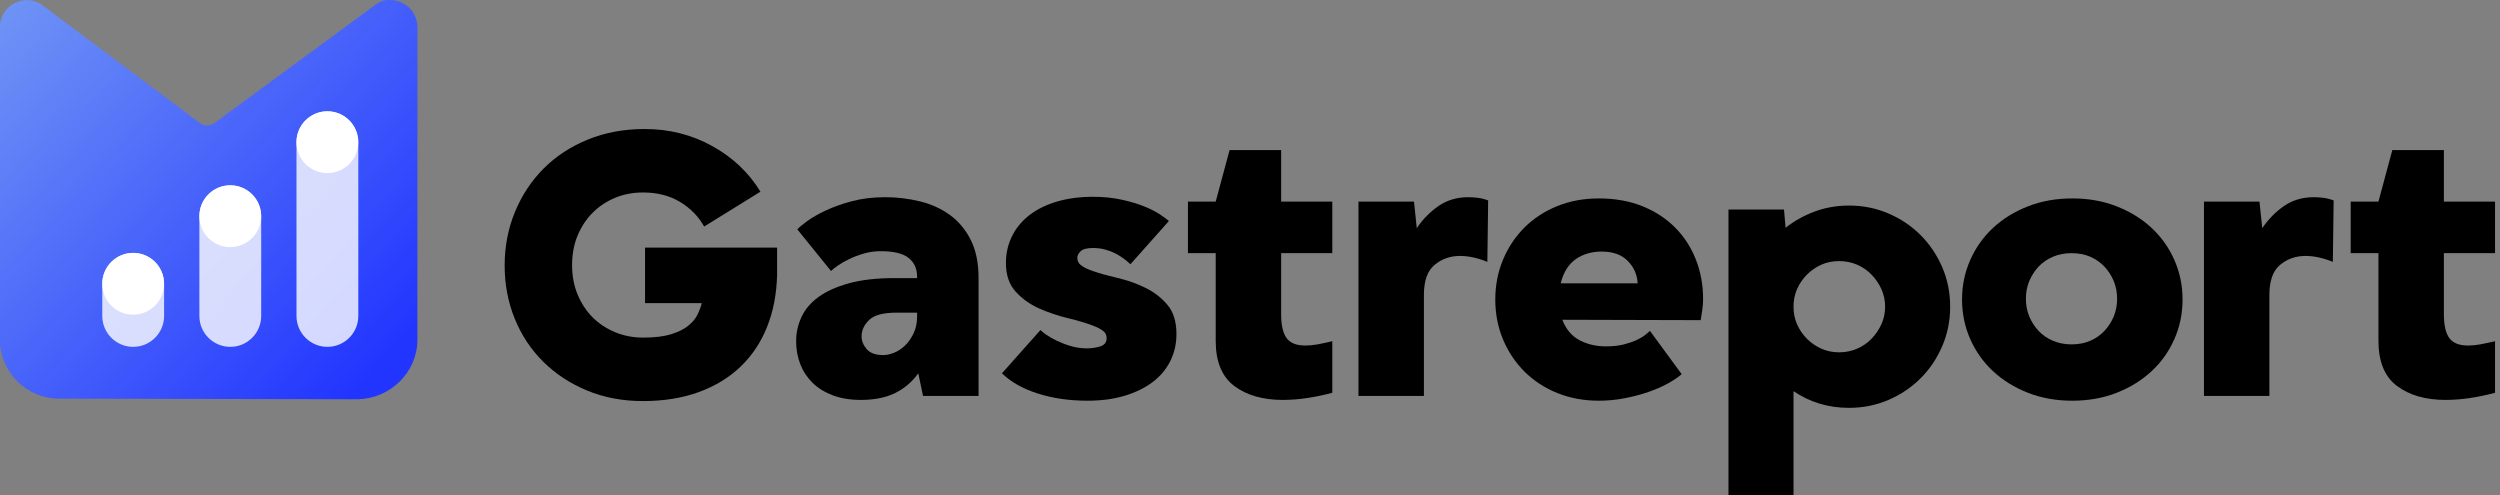
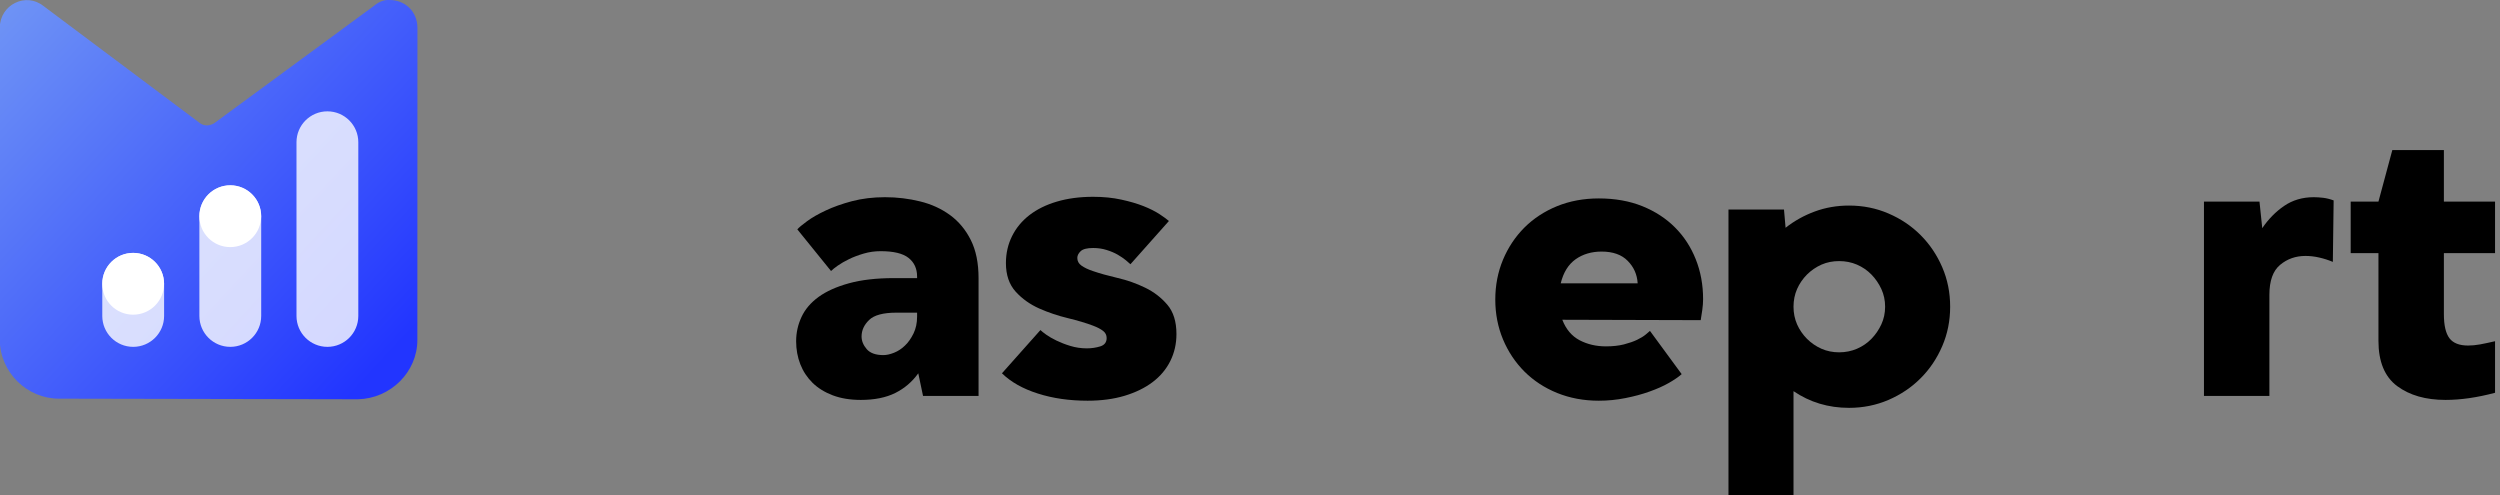
<svg xmlns="http://www.w3.org/2000/svg" width="100%" height="100%" viewBox="0 0 878 174" version="1.1" xml:space="preserve" style="fill-rule:evenodd;clip-rule:evenodd;stroke-linejoin:round;stroke-miterlimit:2;">
  <rect x="0" y="0" width="878" height="174" fill="#808080" stroke="none" />
  <g transform="matrix(1,0,0,1,-18361.4,-8076.14)">
    <g transform="matrix(0.638,0,0,1,17790.9,6613.43)">
      <g transform="matrix(1,0,0,1,40.181,561.354)">
        <g transform="matrix(0.462,0,0,0.462,537.788,689.9)">
          <g transform="matrix(-734.749,-432.96,678.622,-468.769,1143.71,730.124)">
            <path d="M0.295,0.299L0.34,0.067C0.342,0.061 0.346,0.057 0.352,0.056L0.584,0.032C0.611,0.03 0.623,-0.002 0.605,-0.022L0.353,-0.295C0.326,-0.324 0.281,-0.325 0.253,-0.299L-0.009,-0.058C-0.037,-0.031 -0.039,0.014 -0.013,0.042L0.239,0.315C0.253,0.33 0.273,0.329 0.286,0.317C0.291,0.313 0.294,0.307 0.295,0.299Z" style="fill:url(#_Linear1);fill-rule:nonzero;" />
          </g>
          <g transform="matrix(6.531,0,0,4.167,-958.751,-59.997)">
            <g opacity="0.8">
              <g transform="matrix(1,0,0,1,311.335,144.548)">
                <path d="M0,42.964C-3.114,42.964 -5.639,40.44 -5.639,37.325L-5.639,5.638C-5.639,2.524 -3.114,0 0,0C3.114,0 5.639,2.524 5.639,5.638L5.639,37.325C5.639,40.44 3.114,42.964 0,42.964" style="fill:white;" />
              </g>
            </g>
          </g>
          <g transform="matrix(6.531,0,0,4.167,1074.53,542.284)">
-             <path d="M0,11.278C-3.114,11.278 -5.639,8.754 -5.639,5.639C-5.639,2.525 -3.114,0 0,0C3.114,0 5.639,2.525 5.639,5.639C5.639,8.754 3.114,11.278 0,11.278" style="fill:white;fill-rule:nonzero;" />
-           </g>
+             </g>
          <g transform="matrix(6.531,0,0,4.167,-958.751,-59.997)">
            <g opacity="0.8">
              <g transform="matrix(1,0,0,1,293.619,158.05)">
                <path d="M0,29.462C-3.114,29.462 -5.639,26.938 -5.639,23.823L-5.639,5.639C-5.639,2.525 -3.114,0 0,0C3.114,0 5.639,2.525 5.639,5.639L5.639,23.823C5.639,26.938 3.114,29.462 0,29.462" style="fill:white;" />
              </g>
            </g>
          </g>
          <g transform="matrix(6.531,0,0,4.167,-958.751,-59.997)">
            <g opacity="0.8">
              <g transform="matrix(1,0,0,1,275.904,170.38)">
                <path d="M0,17.132C-3.114,17.132 -5.639,14.608 -5.639,11.493L-5.639,5.638C-5.639,2.524 -3.114,0 0,0C3.114,0 5.639,2.524 5.639,5.638L5.639,11.493C5.639,14.608 3.114,17.132 0,17.132" style="fill:white;" />
              </g>
            </g>
          </g>
          <g transform="matrix(6.531,0,0,4.167,843.132,649.917)">
            <path d="M0,11.278C-3.114,11.278 -5.639,8.754 -5.639,5.639C-5.639,2.525 -3.114,0 0,0C3.114,0 5.639,2.525 5.639,5.639C5.639,8.754 3.114,11.278 0,11.278" style="fill:white;fill-rule:nonzero;" />
          </g>
          <g transform="matrix(6.531,0,0,4.167,958.829,598.544)">
            <path d="M0,11.278C-3.114,11.278 -5.639,8.754 -5.639,5.639C-5.639,2.525 -3.114,0 0,0C3.114,0 5.639,2.525 5.639,5.639C5.639,8.754 3.114,11.278 0,11.278" style="fill:white;fill-rule:nonzero;" />
          </g>
        </g>
        <g transform="matrix(2.183,0,0,1.393,-16574.8,-4196.04)">
-           <path d="M8179.84,3728.62C8179.71,3733.48 8178.86,3737.87 8177.29,3741.76C8175.73,3745.66 8173.49,3749 8170.59,3751.76C8167.69,3754.53 8164.18,3756.66 8160.04,3758.16C8155.91,3759.66 8151.24,3760.41 8146.04,3760.41C8140.91,3760.41 8136.21,3759.53 8131.94,3757.76C8127.68,3756 8123.99,3753.58 8120.89,3750.51C8117.79,3747.45 8115.39,3743.83 8113.69,3739.66C8111.99,3735.5 8111.14,3731.01 8111.14,3726.22C8111.14,3721.41 8112.01,3716.91 8113.74,3712.72C8115.48,3708.51 8117.89,3704.87 8120.99,3701.76C8124.09,3698.66 8127.81,3696.23 8132.14,3694.47C8136.48,3692.7 8141.24,3691.82 8146.44,3691.82C8152.64,3691.82 8158.32,3693.25 8163.49,3696.12C8168.66,3698.98 8172.71,3702.82 8175.64,3707.62L8161.44,3716.41C8160.04,3713.88 8158.03,3711.82 8155.39,3710.22C8152.76,3708.62 8149.64,3707.82 8146.04,3707.82C8143.51,3707.82 8141.16,3708.26 8138.99,3709.16C8136.82,3710.07 8134.94,3711.32 8133.34,3712.91C8131.74,3714.51 8130.48,3716.43 8129.54,3718.66C8128.61,3720.9 8128.14,3723.38 8128.14,3726.12C8128.14,3728.85 8128.61,3731.33 8129.54,3733.57C8130.48,3735.8 8131.74,3737.72 8133.34,3739.32C8134.94,3740.91 8136.84,3742.16 8139.04,3743.07C8141.24,3743.97 8143.57,3744.41 8146.04,3744.41C8148.91,3744.41 8151.26,3744.13 8153.09,3743.57C8154.93,3743 8156.38,3742.28 8157.44,3741.41C8158.51,3740.55 8159.29,3739.6 8159.79,3738.57C8160.29,3737.53 8160.64,3736.58 8160.84,3735.72L8146.54,3735.72L8146.54,3721.72L8179.84,3721.72L8179.84,3728.62Z" style="fill-rule:nonzero;" />
          <path d="M8184.94,3717.12C8185.34,3716.65 8186.16,3715.97 8187.39,3715.07C8188.62,3714.16 8190.19,3713.26 8192.09,3712.37C8193.99,3711.47 8196.21,3710.68 8198.74,3710.01C8201.27,3709.35 8204.04,3709.01 8207.04,3709.01C8210.11,3709.01 8213.06,3709.37 8215.89,3710.07C8218.73,3710.76 8221.24,3711.91 8223.44,3713.51C8225.64,3715.12 8227.39,3717.22 8228.69,3719.82C8229.99,3722.41 8230.64,3725.62 8230.64,3729.41L8230.64,3759.12L8216.64,3759.12L8215.44,3753.41C8213.91,3755.55 8211.98,3757.2 8209.64,3758.37C8207.31,3759.53 8204.41,3760.12 8200.94,3760.12C8198.27,3760.12 8195.92,3759.73 8193.89,3758.97C8191.86,3758.2 8190.16,3757.15 8188.79,3755.82C8187.43,3754.48 8186.39,3752.91 8185.69,3751.12C8184.99,3749.32 8184.64,3747.38 8184.64,3745.32C8184.64,3743.18 8185.09,3741.15 8185.99,3739.22C8186.89,3737.28 8188.32,3735.6 8190.29,3734.16C8192.26,3732.73 8194.81,3731.58 8197.94,3730.72C8201.08,3729.85 8204.88,3729.41 8209.34,3729.41L8215.14,3729.41L8215.14,3729.01C8215.14,3727.01 8214.42,3725.45 8212.99,3724.32C8211.56,3723.18 8209.21,3722.62 8205.94,3722.62C8204.48,3722.62 8203.06,3722.82 8201.69,3723.22C8200.33,3723.62 8199.09,3724.08 8197.99,3724.62C8196.89,3725.15 8195.94,3725.7 8195.14,3726.26C8194.34,3726.83 8193.77,3727.28 8193.44,3727.62L8184.94,3717.12ZM8215.14,3738.12L8209.94,3738.12C8206.61,3738.12 8204.31,3738.73 8203.04,3739.97C8201.77,3741.2 8201.14,3742.58 8201.14,3744.12C8201.14,3745.25 8201.58,3746.32 8202.44,3747.32C8203.31,3748.32 8204.71,3748.82 8206.64,3748.82C8207.44,3748.82 8208.34,3748.62 8209.34,3748.22C8210.34,3747.82 8211.26,3747.22 8212.09,3746.41C8212.92,3745.62 8213.64,3744.6 8214.24,3743.37C8214.84,3742.13 8215.14,3740.72 8215.14,3739.12L8215.14,3738.12Z" style="fill-rule:nonzero;" />
          <path d="M8268.94,3725.91C8268.74,3725.72 8268.36,3725.38 8267.79,3724.91C8267.23,3724.45 8266.54,3723.98 8265.74,3723.51C8264.94,3723.05 8264.01,3722.65 8262.94,3722.32C8261.88,3721.98 8260.74,3721.82 8259.54,3721.82C8258.01,3721.82 8256.96,3722.08 8256.39,3722.62C8255.83,3723.15 8255.54,3723.72 8255.54,3724.32C8255.54,3725.12 8255.89,3725.76 8256.59,3726.26C8257.29,3726.76 8258.24,3727.22 8259.44,3727.62C8261.17,3728.22 8263.26,3728.8 8265.69,3729.37C8268.12,3729.93 8270.44,3730.75 8272.64,3731.82C8274.84,3732.88 8276.71,3734.32 8278.24,3736.12C8279.77,3737.91 8280.54,3740.38 8280.54,3743.51C8280.54,3745.98 8280.02,3748.25 8278.99,3750.32C8277.96,3752.38 8276.48,3754.15 8274.54,3755.62C8272.61,3757.08 8270.26,3758.23 8267.49,3759.07C8264.73,3759.9 8261.61,3760.32 8258.14,3760.32C8253.54,3760.32 8249.36,3759.72 8245.59,3758.51C8241.83,3757.32 8238.81,3755.62 8236.54,3753.41L8246.24,3742.51C8246.51,3742.78 8246.99,3743.16 8247.69,3743.66C8248.39,3744.16 8249.26,3744.66 8250.29,3745.16C8251.33,3745.66 8252.49,3746.12 8253.79,3746.51C8255.09,3746.91 8256.48,3747.12 8257.94,3747.12C8259.14,3747.12 8260.27,3746.95 8261.34,3746.62C8262.41,3746.28 8262.94,3745.58 8262.94,3744.51C8262.94,3743.78 8262.64,3743.18 8262.04,3742.72C8261.44,3742.25 8260.61,3741.82 8259.54,3741.41C8257.81,3740.75 8255.69,3740.12 8253.19,3739.51C8250.69,3738.91 8248.27,3738.1 8245.94,3737.07C8243.61,3736.03 8241.62,3734.62 8239.99,3732.82C8238.36,3731.01 8237.54,3728.62 8237.54,3725.62C8237.54,3723.15 8238.06,3720.88 8239.09,3718.82C8240.12,3716.75 8241.59,3714.98 8243.49,3713.51C8245.39,3712.05 8247.69,3710.91 8250.39,3710.12C8253.09,3709.32 8256.14,3708.91 8259.54,3708.91C8262.14,3708.91 8264.51,3709.15 8266.64,3709.62C8268.77,3710.08 8270.64,3710.63 8272.24,3711.26C8273.84,3711.9 8275.17,3712.57 8276.24,3713.26C8277.31,3713.97 8278.11,3714.55 8278.64,3715.01L8268.94,3725.91Z" style="fill-rule:nonzero;" />
-           <path d="M8290.44,3710.12L8293.94,3697.12L8306.94,3697.12L8306.94,3710.12L8319.84,3710.12L8319.84,3723.12L8306.94,3723.12L8306.94,3738.51C8306.94,3741.32 8307.41,3743.33 8308.34,3744.57C8309.27,3745.8 8310.84,3746.41 8313.04,3746.41C8313.98,3746.41 8314.99,3746.32 8316.09,3746.12C8317.19,3745.91 8318.44,3745.65 8319.84,3745.32L8319.84,3758.32C8315.38,3759.51 8311.21,3760.12 8307.34,3760.12C8302.34,3760.12 8298.27,3758.95 8295.14,3756.62C8292.01,3754.28 8290.44,3750.48 8290.44,3745.22L8290.44,3723.12L8283.44,3723.12L8283.44,3710.12L8290.44,3710.12Z" style="fill-rule:nonzero;" />
-           <path d="M8342.94,3759.12L8326.44,3759.12L8326.44,3710.12L8340.44,3710.12L8341.14,3716.82C8342.67,3714.55 8344.51,3712.68 8346.64,3711.22C8348.77,3709.75 8351.27,3709.01 8354.14,3709.01C8354.88,3709.01 8355.66,3709.07 8356.49,3709.16C8357.33,3709.26 8358.21,3709.48 8359.14,3709.82L8358.94,3725.32C8357.81,3724.85 8356.66,3724.48 8355.49,3724.22C8354.33,3723.95 8353.17,3723.82 8352.04,3723.82C8349.58,3723.82 8347.44,3724.57 8345.64,3726.07C8343.84,3727.57 8342.94,3730.08 8342.94,3733.62L8342.94,3759.12Z" style="fill-rule:nonzero;" />
          <path d="M8407.94,3753.62C8407.21,3754.28 8406.14,3755.01 8404.74,3755.82C8403.34,3756.62 8401.71,3757.35 8399.84,3758.01C8397.98,3758.68 8395.94,3759.23 8393.74,3759.66C8391.54,3760.1 8389.31,3760.32 8387.04,3760.32C8383.24,3760.32 8379.74,3759.66 8376.54,3758.37C8373.34,3757.07 8370.59,3755.26 8368.29,3752.97C8365.99,3750.66 8364.19,3747.97 8362.89,3744.87C8361.59,3741.76 8360.94,3738.41 8360.94,3734.82C8360.94,3731.22 8361.59,3727.87 8362.89,3724.76C8364.19,3721.66 8365.99,3718.97 8368.29,3716.66C8370.59,3714.37 8373.34,3712.57 8376.54,3711.26C8379.74,3709.97 8383.24,3709.32 8387.04,3709.32C8391.11,3709.32 8394.76,3709.97 8397.99,3711.26C8401.23,3712.57 8403.98,3714.35 8406.24,3716.62C8408.51,3718.88 8410.26,3721.57 8411.49,3724.66C8412.73,3727.76 8413.34,3731.12 8413.34,3734.72C8413.34,3735.58 8413.27,3736.48 8413.14,3737.41C8413.01,3738.35 8412.88,3739.22 8412.74,3740.01L8377.84,3739.91C8378.77,3742.32 8380.23,3744.03 8382.19,3745.07C8384.16,3746.1 8386.38,3746.62 8388.84,3746.62C8390.58,3746.62 8392.09,3746.45 8393.39,3746.12C8394.69,3745.78 8395.79,3745.4 8396.69,3744.97C8397.59,3744.53 8398.31,3744.1 8398.84,3743.66C8399.38,3743.23 8399.74,3742.91 8399.94,3742.72L8407.94,3753.62ZM8396.84,3730.72C8396.71,3728.51 8395.88,3726.63 8394.34,3725.07C8392.81,3723.5 8390.61,3722.72 8387.74,3722.72C8385.21,3722.72 8383.02,3723.37 8381.19,3724.66C8379.36,3725.97 8378.11,3727.98 8377.44,3730.72L8396.84,3730.72Z" style="fill-rule:nonzero;" />
          <path d="M8433.74,3712.12L8434.14,3716.72C8436.34,3714.98 8438.79,3713.62 8441.49,3712.62C8444.19,3711.62 8447.08,3711.12 8450.14,3711.12C8453.67,3711.12 8456.99,3711.78 8460.09,3713.12C8463.19,3714.45 8465.89,3716.26 8468.19,3718.57C8470.49,3720.87 8472.31,3723.57 8473.64,3726.66C8474.98,3729.76 8475.64,3733.08 8475.64,3736.62C8475.64,3740.15 8474.98,3743.47 8473.64,3746.57C8472.31,3749.66 8470.49,3752.37 8468.19,3754.66C8465.89,3756.97 8463.19,3758.78 8460.09,3760.12C8456.99,3761.45 8453.67,3762.12 8450.14,3762.12C8444.94,3762.12 8440.27,3760.72 8436.14,3757.91L8436.14,3784.12L8419.74,3784.12L8419.74,3712.12L8433.74,3712.12ZM8459.24,3736.62C8459.24,3735.01 8458.92,3733.53 8458.29,3732.16C8457.66,3730.8 8456.83,3729.58 8455.79,3728.51C8454.76,3727.45 8453.54,3726.62 8452.14,3726.01C8450.74,3725.41 8449.24,3725.12 8447.64,3725.12C8446.04,3725.12 8444.56,3725.41 8443.19,3726.01C8441.83,3726.62 8440.61,3727.45 8439.54,3728.51C8438.48,3729.58 8437.64,3730.8 8437.04,3732.16C8436.44,3733.53 8436.14,3735.01 8436.14,3736.62C8436.14,3738.22 8436.44,3739.7 8437.04,3741.07C8437.64,3742.43 8438.48,3743.65 8439.54,3744.72C8440.61,3745.78 8441.83,3746.62 8443.19,3747.22C8444.56,3747.82 8446.04,3748.12 8447.64,3748.12C8449.24,3748.12 8450.74,3747.82 8452.14,3747.22C8453.54,3746.62 8454.76,3745.78 8455.79,3744.72C8456.83,3743.65 8457.66,3742.43 8458.29,3741.07C8458.92,3739.7 8459.24,3738.22 8459.24,3736.62Z" style="fill-rule:nonzero;" />
-           <path d="M8478.64,3734.82C8478.64,3731.28 8479.33,3727.97 8480.69,3724.87C8482.06,3721.76 8483.98,3719.07 8486.44,3716.76C8488.91,3714.47 8491.84,3712.65 8495.24,3711.32C8498.64,3709.98 8502.38,3709.32 8506.44,3709.32C8510.51,3709.32 8514.24,3709.98 8517.64,3711.32C8521.04,3712.65 8523.98,3714.47 8526.44,3716.76C8528.91,3719.07 8530.83,3721.76 8532.19,3724.87C8533.56,3727.97 8534.24,3731.28 8534.24,3734.82C8534.24,3738.35 8533.56,3741.66 8532.19,3744.76C8530.83,3747.87 8528.91,3750.57 8526.44,3752.87C8523.98,3755.16 8521.04,3756.98 8517.64,3758.32C8514.24,3759.65 8510.51,3760.32 8506.44,3760.32C8502.38,3760.32 8498.64,3759.65 8495.24,3758.32C8491.84,3756.98 8488.91,3755.16 8486.44,3752.87C8483.98,3750.57 8482.06,3747.87 8480.69,3744.76C8479.33,3741.66 8478.64,3738.35 8478.64,3734.82ZM8494.74,3734.62C8494.74,3736.22 8495.02,3737.7 8495.59,3739.07C8496.16,3740.43 8496.94,3741.65 8497.94,3742.72C8498.94,3743.78 8500.16,3744.62 8501.59,3745.22C8503.02,3745.82 8504.58,3746.12 8506.24,3746.12C8507.98,3746.12 8509.54,3745.82 8510.94,3745.22C8512.34,3744.62 8513.54,3743.78 8514.54,3742.72C8515.54,3741.65 8516.33,3740.43 8516.89,3739.07C8517.46,3737.7 8517.74,3736.22 8517.74,3734.62C8517.74,3733.01 8517.46,3731.53 8516.89,3730.16C8516.33,3728.8 8515.54,3727.58 8514.54,3726.51C8513.54,3725.45 8512.34,3724.62 8510.94,3724.01C8509.54,3723.41 8507.98,3723.12 8506.24,3723.12C8504.58,3723.12 8503.02,3723.41 8501.59,3724.01C8500.16,3724.62 8498.94,3725.45 8497.94,3726.51C8496.94,3727.58 8496.16,3728.8 8495.59,3730.16C8495.02,3731.53 8494.74,3733.01 8494.74,3734.62Z" style="fill-rule:nonzero;" />
          <path d="M8556.14,3759.12L8539.64,3759.12L8539.64,3710.12L8553.64,3710.12L8554.34,3716.82C8555.88,3714.55 8557.71,3712.68 8559.84,3711.22C8561.98,3709.75 8564.48,3709.01 8567.34,3709.01C8568.08,3709.01 8568.86,3709.07 8569.69,3709.16C8570.52,3709.26 8571.41,3709.48 8572.34,3709.82L8572.14,3725.32C8571.01,3724.85 8569.86,3724.48 8568.69,3724.22C8567.52,3723.95 8566.38,3723.82 8565.24,3723.82C8562.77,3723.82 8560.64,3724.57 8558.84,3726.07C8557.04,3727.57 8556.14,3730.08 8556.14,3733.62L8556.14,3759.12Z" style="fill-rule:nonzero;" />
          <path d="M8583.64,3710.12L8587.14,3697.12L8600.14,3697.12L8600.14,3710.12L8613.04,3710.12L8613.04,3723.12L8600.14,3723.12L8600.14,3738.51C8600.14,3741.32 8600.61,3743.33 8601.54,3744.57C8602.48,3745.8 8604.04,3746.41 8606.24,3746.41C8607.17,3746.41 8608.19,3746.32 8609.29,3746.12C8610.39,3745.91 8611.64,3745.65 8613.04,3745.32L8613.04,3758.32C8608.58,3759.51 8604.41,3760.12 8600.54,3760.12C8595.54,3760.12 8591.48,3758.95 8588.34,3756.62C8585.21,3754.28 8583.64,3750.48 8583.64,3745.22L8583.64,3723.12L8576.64,3723.12L8576.64,3710.12L8583.64,3710.12Z" style="fill-rule:nonzero;" />
        </g>
      </g>
    </g>
  </g>
  <defs>
    <linearGradient id="_Linear1" x1="0" y1="0" x2="1" y2="0" gradientUnits="userSpaceOnUse" gradientTransform="matrix(1,0,0,-1,0,0.004)">
      <stop offset="0" style="stop-color:rgb(34,53,255);stop-opacity:1" />
      <stop offset="1" style="stop-color:rgb(158,206,239);stop-opacity:1" />
    </linearGradient>
  </defs>
</svg>